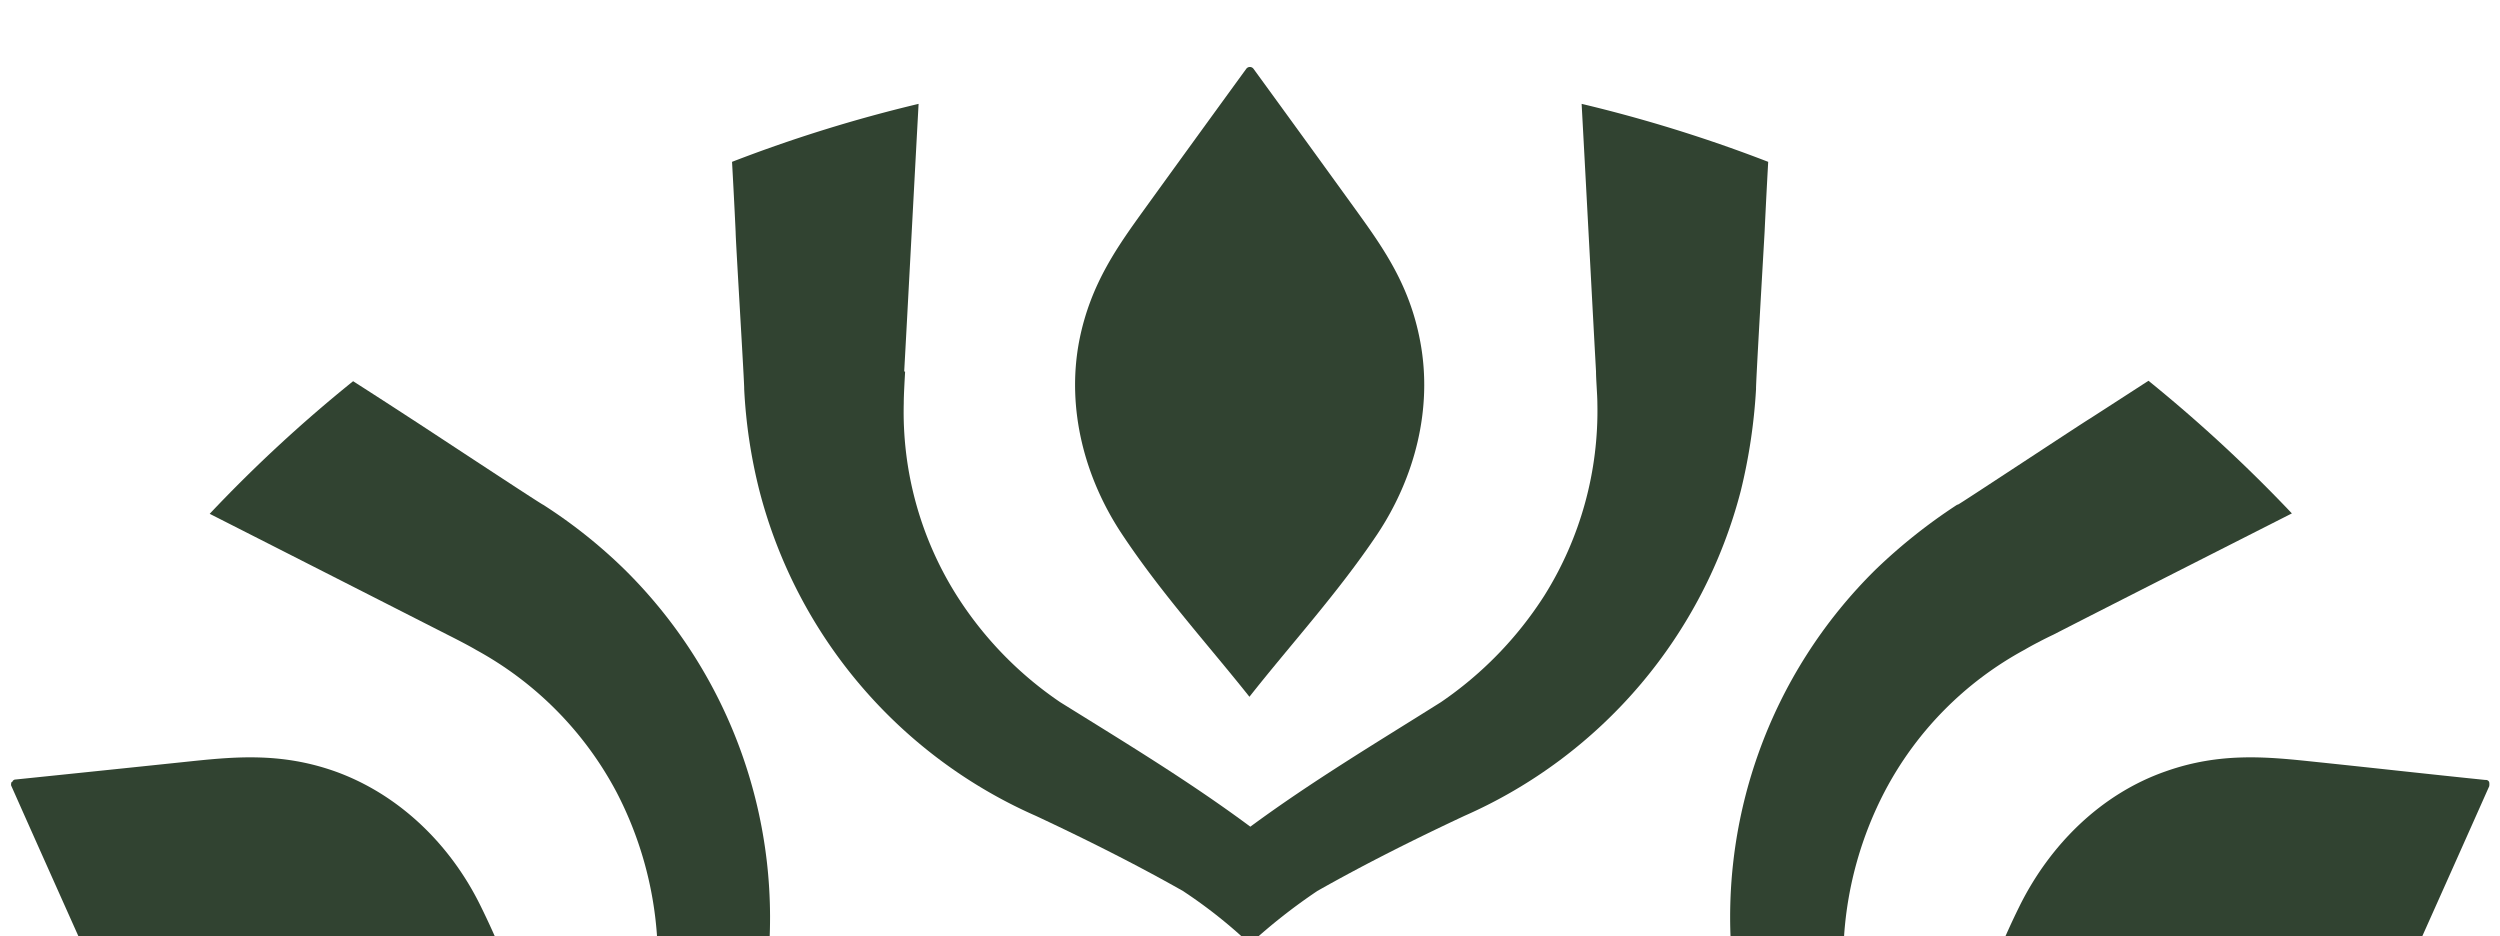
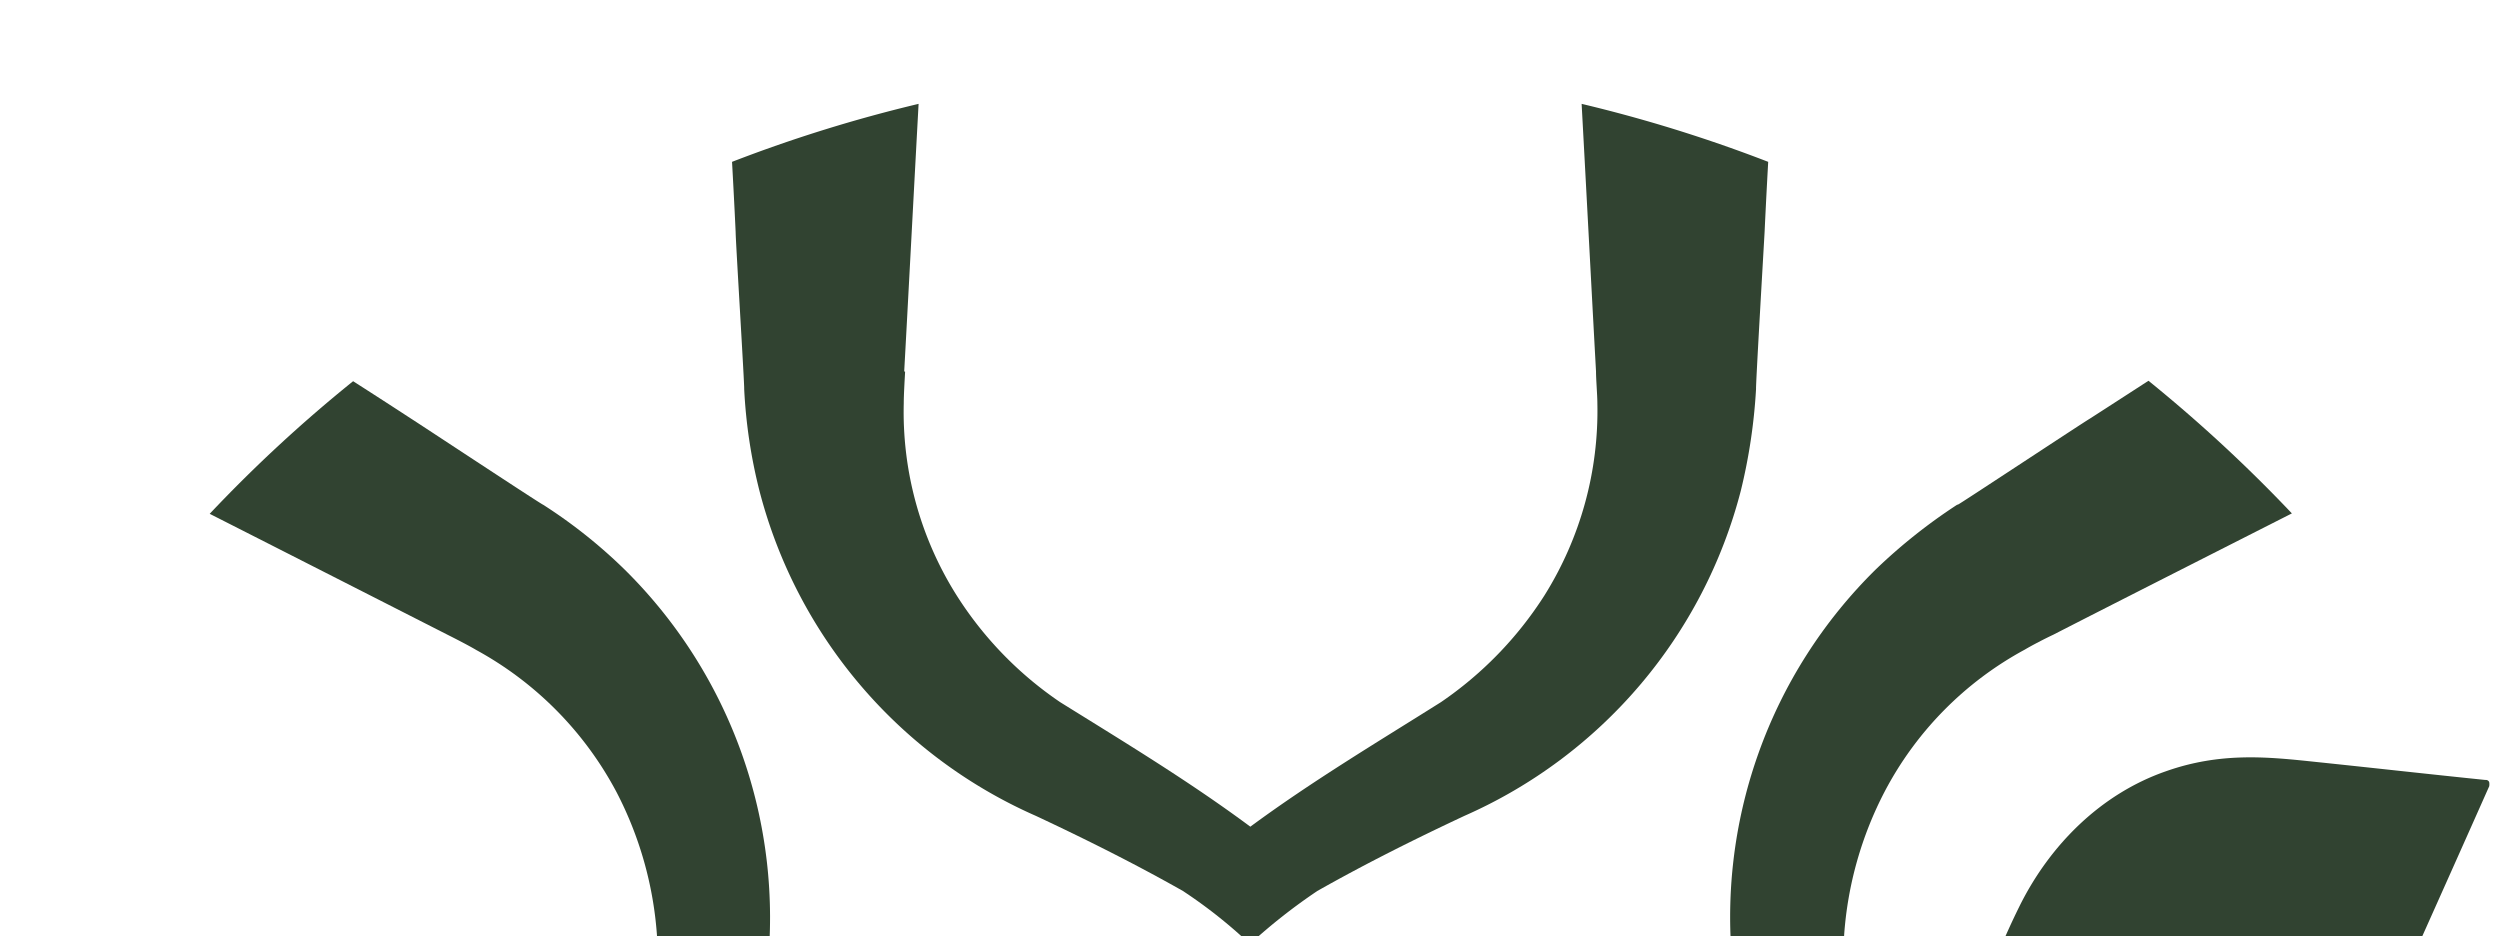
<svg xmlns="http://www.w3.org/2000/svg" width="422" height="158" viewBox="0 0 422 158">
  <defs>
    <clipPath id="a">
      <rect x="246" width="422" height="158" fill="none" />
    </clipPath>
    <clipPath id="b">
      <rect width="696" height="158" transform="translate(1669.5 2271.191)" fill="#293b29" />
    </clipPath>
  </defs>
  <g transform="translate(-246)" clip-path="url(#a)" style="isolation:isolate">
    <g transform="translate(-1669.5 -2271.191)" clip-path="url(#b)">
      <g transform="translate(1887.462 2282.5)">
        <path d="M4.688,98.59c9.637.986,19.046,2.049,28.531,3.035,7.967.835,16.01,1.745,25.419-1.593C69.489,96.238,78.063,87.739,83.147,77.42c5.312-10.7,8.8-21.777,12.975-32.325C84.892,43.426,73.51,40.922,61.6,40.163,50.14,39.4,38.53,42.667,29.728,50.1,22.14,56.629,18.877,63.989,15.615,71.349,11.745,80,7.875,88.726,3.929,97.528a2.063,2.063,0,0,0,0,.683.571.571,0,0,0,.531.379" transform="translate(25.739 263.884)" fill="#314331" />
        <path d="M74.561,132.414c4.7-6.526,9.485-12.975,11.382-22.84,2.125-11.306-.911-22.991-7.284-32.552-6.6-9.94-14.493-18.515-21.55-27.392-7.057,8.954-14.872,17.452-21.55,27.392-6.374,9.561-9.409,21.246-7.284,32.552,1.821,9.864,6.6,16.314,11.306,22.84q8.309,11.5,16.845,23.219a.759.759,0,0,0,1.214,0q8.536-11.723,16.845-23.219" transform="translate(181.911 326.958)" fill="#314331" />
        <path d="M119.651,190.52a93.211,93.211,0,0,0,13.658-10.851,82.329,82.329,0,0,0,24.13-67.836c-.835-9.257-1.366-18.59-1.442-27.848a89.731,89.731,0,0,1,2.049-14.265,87.783,87.783,0,0,1-13.431-5.387c-7.967-4.7-15.783-9.864-23.371-15.176a82.376,82.376,0,0,0-70.8-12.975,96.173,96.173,0,0,0-16.238,6.374c-.379.3-22.384,11.306-23.674,12.065,0,0-4.477,2.276-10.547,5.312A238.2,238.2,0,0,0,7.2,92.1c14.038-9.181,29.972-19.5,37.94-24.661,1.138-.759,3.339-2.2,4.553-2.883a58.422,58.422,0,0,1,32.628-8.5A61.737,61.737,0,0,1,106.6,62.209c11.306,5.994,22.46,12.217,34.3,17.3-1.442,12.748-1.669,25.571-2.2,38.395a61.779,61.779,0,0,1-6.829,24.13,57.692,57.692,0,0,1-23.674,23.978c-1.138.683-3.49,1.9-4.78,2.5C94.991,172.84,78.07,181.415,63.121,189a250.2,250.2,0,0,0,24.205,22.384c5.691-3.642,9.864-6.374,9.864-6.374,1.29-.759,21.853-14.341,22.233-14.493" transform="translate(0.01 218.468)" fill="#314331" />
        <path d="M165.8,140.8c-.531,9.485-1.518,28.379-2.428,45.148a244.455,244.455,0,0,0,31.49-9.788c-.379-6.753-.607-11.837-.607-11.837,0-1.442-1.518-26.1-1.442-26.482a87.432,87.432,0,0,0-2.58-17.225,82.53,82.53,0,0,0-46.666-54.861c-8.423-3.946-16.769-8.119-24.812-12.672a82.566,82.566,0,0,1-11.306-8.954,96.4,96.4,0,0,1-11.382,8.954c-8.043,4.553-16.39,8.726-24.812,12.672a82.53,82.53,0,0,0-46.666,54.861,94.43,94.43,0,0,0-2.58,17.225c.076.455-1.366,25.04-1.442,26.482,0,0-.228,5.008-.607,11.837a244.454,244.454,0,0,0,31.49,9.788c-.911-16.769-1.9-35.663-2.428-45.148,0-1.366-.228-4.022-.228-5.387a58.654,58.654,0,0,1,8.954-32.476A62.523,62.523,0,0,1,75.2,84.953C86.051,78.124,96.977,71.6,107.373,63.934c10.32,7.664,21.246,14.265,32.1,21.019a61.581,61.581,0,0,1,17.452,17.983,58.037,58.037,0,0,1,8.954,32.476c0,1.366-.152,3.946-.228,5.312" transform="translate(131.571 290.724)" fill="#314331" />
-         <path d="M139.083,98.222s.152-.455,0-.683c-3.946-8.878-7.816-17.528-11.685-26.178-3.263-7.36-6.526-14.721-14.114-21.246-8.726-7.512-20.336-10.7-31.869-9.94C69.5,40.934,58.2,43.438,46.89,45.107c4.173,10.547,7.664,21.626,12.975,32.324,5.084,10.32,13.734,18.742,24.509,22.612,9.409,3.339,17.452,2.428,25.419,1.593,9.409-.986,18.894-1.973,28.53-2.959a.571.571,0,0,0,.531-.379" transform="translate(308.983 263.949)" fill="#314331" />
        <path d="M189.659,54.621c-1.29-.759-23.295-11.761-23.674-12.065a96.175,96.175,0,0,0-16.238-6.374,82.33,82.33,0,0,0-70.8,12.975c-7.588,5.312-15.4,10.471-23.371,15.176A96.412,96.412,0,0,1,42.15,69.721,91.091,91.091,0,0,1,44.2,83.986c-.076,9.257-.683,18.59-1.442,27.848a82.569,82.569,0,0,0,24.13,67.836A85.823,85.823,0,0,0,80.545,190.52c.455.152,21.019,13.734,22.233,14.493,0,0,4.173,2.732,9.864,6.374A241.633,241.633,0,0,0,136.847,189c-14.948-7.588-31.793-16.162-40.292-20.487-1.214-.607-3.566-1.821-4.78-2.5A58.589,58.589,0,0,1,68.1,142.033a61.779,61.779,0,0,1-6.829-24.13c-.455-12.824-.683-25.571-2.125-38.319,11.837-5.084,22.991-11.306,34.3-17.3a61.738,61.738,0,0,1,24.281-6.146,58.422,58.422,0,0,1,32.628,8.5c1.138.683,3.415,2.125,4.553,2.883,7.967,5.16,23.826,15.479,37.94,24.661a238.2,238.2,0,0,0,7.209-32.173c-5.994-3.035-10.547-5.312-10.547-5.312" transform="translate(277.756 218.468)" fill="#314331" />
        <path d="M49.032,45.968C49.563,36.483,50.549,17.589,51.46.82a244.455,244.455,0,0,0-31.49,9.788c.379,6.753.607,11.837.607,11.837,0,1.442,1.518,26.1,1.442,26.482A87.435,87.435,0,0,0,24.6,66.152a82.53,82.53,0,0,0,46.666,54.861c8.423,3.946,16.769,8.119,24.812,12.672a82.569,82.569,0,0,1,11.306,8.954,96.406,96.406,0,0,1,11.382-8.954c8.043-4.553,16.39-8.726,24.812-12.672a82.53,82.53,0,0,0,46.666-54.861,94.433,94.433,0,0,0,2.58-17.225c-.076-.455,1.366-25.04,1.442-26.482,0,0,.228-5.008.607-11.837A244.452,244.452,0,0,0,163.381.82c.911,16.769,1.9,35.663,2.428,45.148,0,1.366.228,4.022.228,5.387a58.654,58.654,0,0,1-8.954,32.476,62.523,62.523,0,0,1-17.452,17.983c-10.851,6.829-21.777,13.355-32.173,21.019-10.32-7.664-21.246-14.265-32.1-21.019A61.581,61.581,0,0,1,57.91,83.832a58.037,58.037,0,0,1-8.954-32.476c0-1.366.152-3.946.228-5.312" transform="translate(131.636 5.402)" fill="#314331" />
        <path d="M138.42,19.172c-9.637-.986-19.046-2.049-28.531-3.035-7.967-.835-16.01-1.745-25.419,1.593C73.619,21.524,65.045,30.022,59.885,40.342c-5.312,10.7-8.8,21.777-12.975,32.325C58.14,74.336,69.522,76.84,81.435,77.6c11.458.759,23.067-2.5,31.869-9.94,7.588-6.526,10.851-13.886,14.113-21.246,3.87-8.65,7.74-17.3,11.685-26.178a2.062,2.062,0,0,0,0-.683.571.571,0,0,0-.531-.379" transform="translate(309.115 101.173)" fill="#314331" />
        <path d="M80.555,27.923A93.209,93.209,0,0,0,66.9,38.773a82.329,82.329,0,0,0-24.13,67.836c.835,9.257,1.366,18.59,1.442,27.848a89.727,89.727,0,0,1-2.049,14.265,87.781,87.781,0,0,1,13.431,5.387c7.967,4.7,15.783,9.864,23.371,15.176a82.33,82.33,0,0,0,70.8,12.975,96.175,96.175,0,0,0,16.238-6.374c.379-.3,22.384-11.306,23.674-12.065,0,0,4.477-2.276,10.547-5.387a238.2,238.2,0,0,0-7.209-32.173c-14.038,9.181-29.972,19.5-37.94,24.661-1.138.759-3.339,2.2-4.553,2.883a58.422,58.422,0,0,1-32.628,8.5,61.738,61.738,0,0,1-24.281-6.146c-11.306-5.994-22.46-12.217-34.3-17.3,1.442-12.748,1.669-25.571,2.2-38.395a61.778,61.778,0,0,1,6.829-24.13A57.692,57.692,0,0,1,92.013,52.356c1.138-.683,3.49-1.9,4.78-2.5,8.423-4.325,25.344-12.9,40.292-20.487A250.2,250.2,0,0,0,112.879,6.98c-5.615,3.642-9.864,6.374-9.864,6.374-1.29.759-21.853,14.341-22.233,14.493" transform="translate(277.822 45.984)" fill="#314331" />
        <path d="M10.481,163.756c1.29.759,23.295,11.761,23.674,12.065a96.177,96.177,0,0,0,16.238,6.374,82.33,82.33,0,0,0,70.8-12.975c7.588-5.312,15.4-10.471,23.371-15.176a96.4,96.4,0,0,1,13.431-5.387,91.093,91.093,0,0,1-2.049-14.265c.076-9.257.683-18.59,1.442-27.848a82.569,82.569,0,0,0-24.13-67.836A85.82,85.82,0,0,0,119.6,27.857c-.455-.152-21.018-13.734-22.233-14.493,0,0-4.173-2.732-9.864-6.374A241.638,241.638,0,0,0,63.293,29.374c14.948,7.588,31.793,16.162,40.292,20.487,1.214.607,3.566,1.821,4.7,2.5a58.589,58.589,0,0,1,23.674,23.978,61.779,61.779,0,0,1,6.829,24.13c.455,12.824.683,25.571,2.125,38.319-11.837,5.084-22.991,11.306-34.3,17.3a61.737,61.737,0,0,1-24.281,6.146,58.423,58.423,0,0,1-32.628-8.5c-1.138-.683-3.339-2.125-4.553-2.883-7.967-5.16-23.826-15.479-37.94-24.661A238.206,238.206,0,0,0,.01,158.369C6,161.4,10.557,163.68,10.557,163.68" transform="translate(0.142 46.049)" fill="#314331" />
-         <path d="M4,19.551s-.152.455,0,.683c3.946,8.878,7.816,17.528,11.685,26.178,3.263,7.36,6.526,14.721,14.114,21.246,8.726,7.512,20.336,10.7,31.793,9.94C73.5,76.84,84.81,74.336,96.116,72.666,91.942,62.119,88.452,51.041,83.14,40.342,78.057,30.022,69.406,21.6,58.632,17.73c-9.409-3.339-17.452-2.428-25.42-1.593C23.8,17.123,14.318,18.109,4.681,19.1a.571.571,0,0,0-.531.379" transform="translate(25.974 101.173)" fill="#314331" />
-         <path d="M39.656,23.523c-4.7,6.526-9.485,12.975-11.382,22.84-2.125,11.306.911,22.991,7.284,32.552,6.6,9.94,14.417,18.514,21.474,27.392,7.057-8.954,14.872-17.452,21.55-27.392,6.374-9.561,9.409-21.246,7.284-32.552-1.821-9.864-6.6-16.314-11.306-22.84Q66.252,12.027,57.715.3A.759.759,0,0,0,56.5.3Q47.965,12.027,39.656,23.523" transform="translate(181.911 0)" fill="#314331" />
      </g>
    </g>
  </g>
</svg>